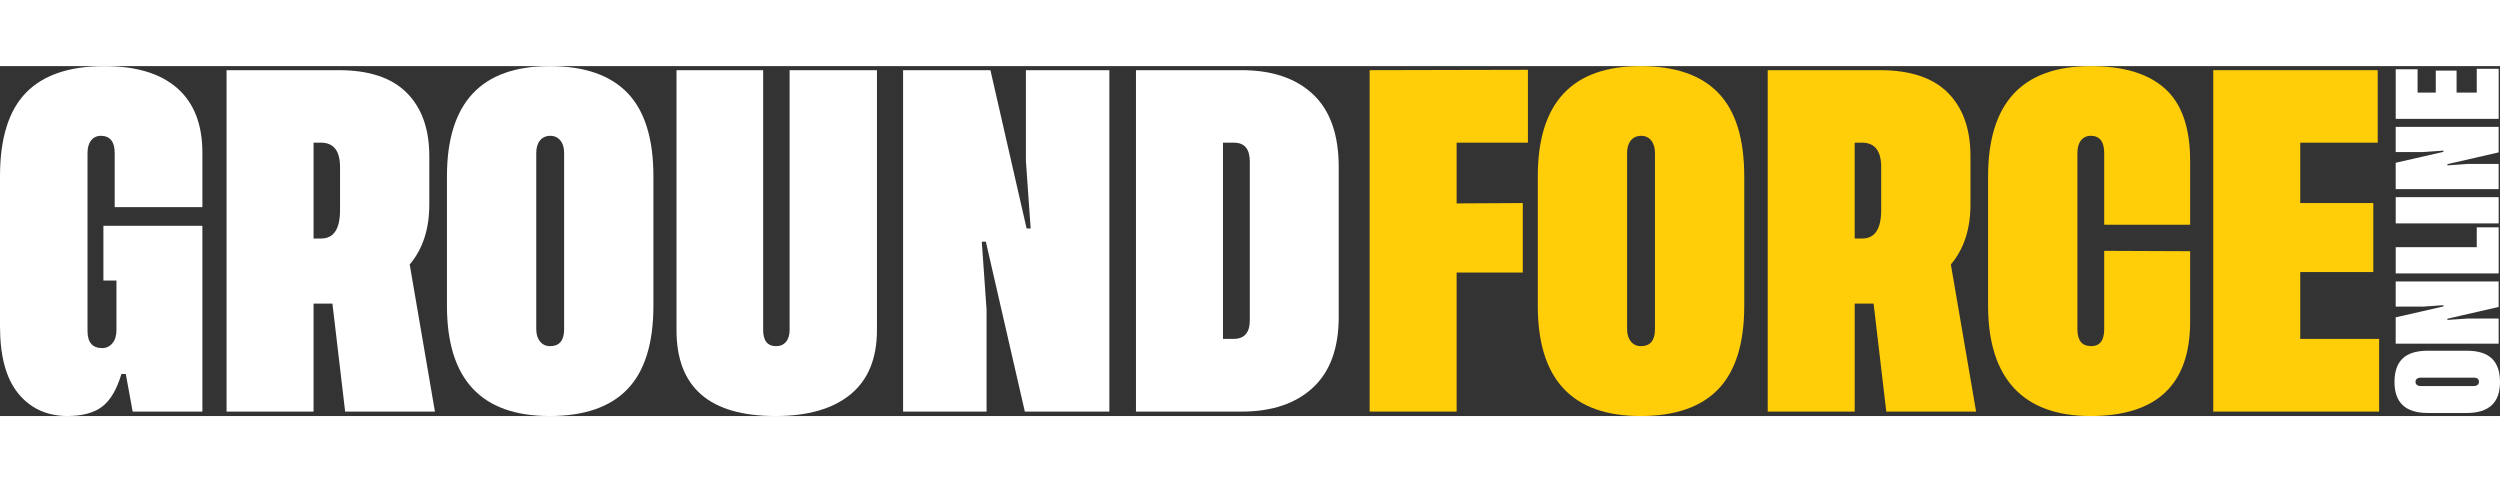
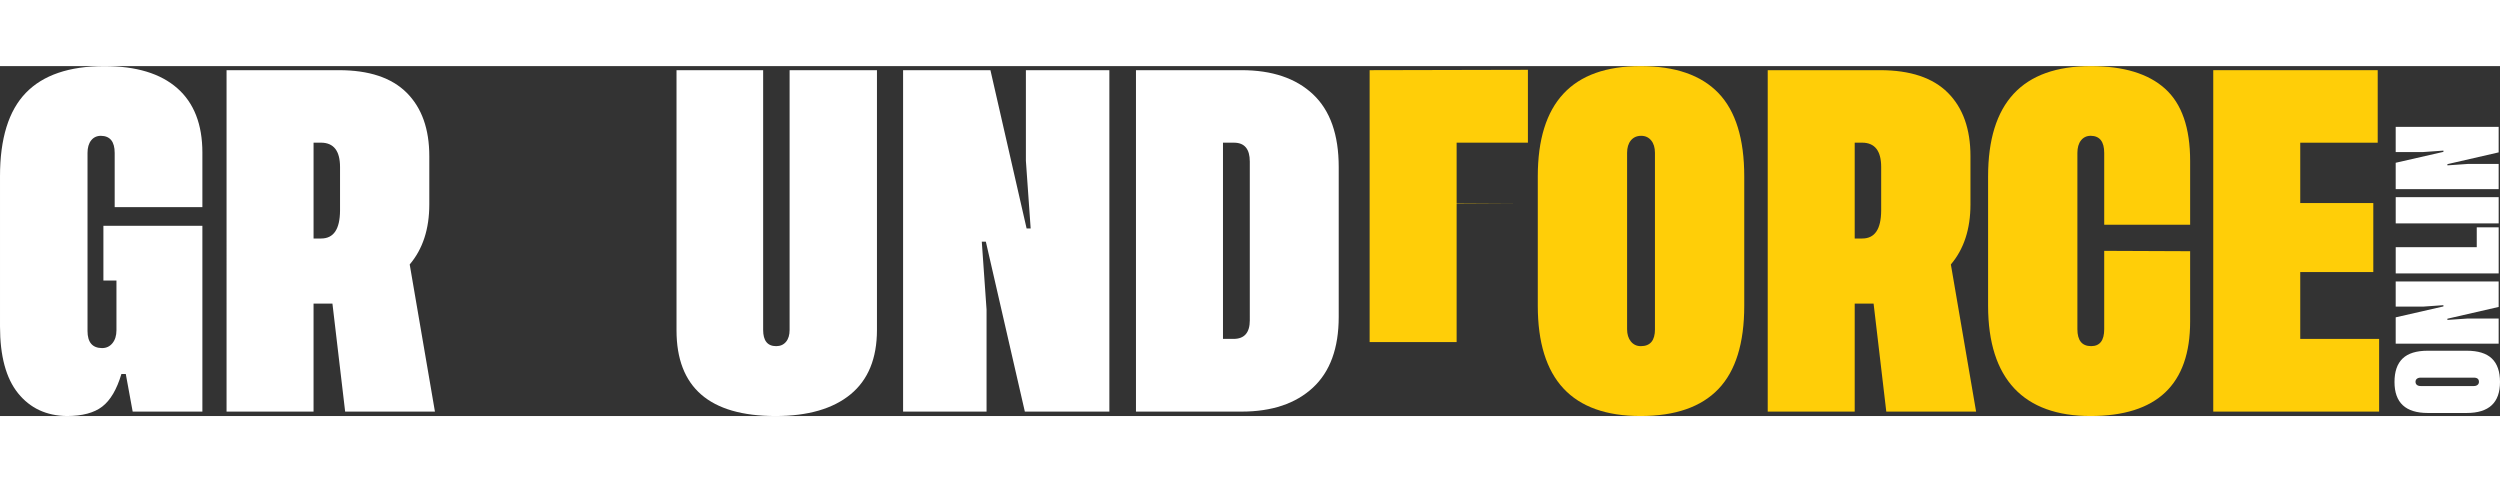
<svg xmlns="http://www.w3.org/2000/svg" id="logo" width="140" height="27" data-name="logo" viewBox="0 0 1453.29 203.41">
  <rect x="0" y="0" width="1453.29" height="203.41" fill="#333333" stroke="none" />
  <g>
    <path fill="#fff" d="m70.57,178.99c-2.67,8.96-6.38,15.27-11.13,18.93-4.75,3.66-11.61,5.49-20.57,5.49-11.9-.14-21.35-4.55-28.36-13.23-7.01-8.68-10.51-21.64-10.51-38.88v-87.19C0,42.09,5.01,25.9,15.03,15.54,25.04,5.18,40.28,0,60.72,0c18.46,0,32.57,4.27,42.31,12.82,9.74,8.55,14.62,21.03,14.62,37.44v31.7h-50.98v-31.49c0-6.56-2.67-9.88-8-9.95-2.39,0-4.29.89-5.69,2.67-1.4,1.78-2.1,4.21-2.1,7.28v103.5c0,6.56,2.8,9.88,8.41,9.95,2.53,0,4.56-.96,6.1-2.87,1.54-1.91,2.31-4.41,2.31-7.49v-28.93h-7.59v-31.8h57.54v108.01h-40.52l-4-21.85h-2.56Z" />
    <path fill="#fff" d="m252.85,200.84h-52.21l-7.39-62.78h-10.98v62.78h-50.57V2.36h65.34c17.51,0,30.63,4.38,39.39,13.13,8.75,8.75,13.13,21.03,13.13,36.82v28.11c0,14.29-3.79,25.92-11.39,34.88l14.67,85.55Zm-70.57-100.63h4.41c7.25,0,10.91-5.4,10.98-16.21v-25.34c0-9.37-3.66-14.09-10.98-14.16h-4.41v55.7Z" />
-     <path fill="#fff" d="m319.52,0c20.17,0,35.27,5.22,45.29,15.64,10.02,10.43,15.03,26.58,15.03,48.47v75.19c0,21.81-5.01,37.95-15.03,48.42-10.02,10.46-25.11,15.69-45.29,15.69-39.8,0-59.7-21.37-59.7-64.11v-75.19c0-42.74,19.9-64.11,59.7-64.11Zm8.41,152.94V50.47c0-3.08-.74-5.5-2.21-7.28-1.47-1.78-3.4-2.67-5.79-2.67-2.53,0-4.53.89-6,2.67-1.47,1.78-2.2,4.21-2.2,7.28v102.47c0,2.94.73,5.32,2.2,7.13,1.47,1.81,3.4,2.72,5.8,2.72,5.47,0,8.21-3.28,8.21-9.85Z" />
    <path fill="#fff" d="m509.79,2.36v150.99c0,16.55-5.11,29.03-15.33,37.44-10.22,8.41-24.77,12.62-43.65,12.62-38.36,0-57.54-16.62-57.54-49.85V2.36h50.36v150.99c0,6.29,2.53,9.44,7.59,9.44,2.39,0,4.29-.84,5.69-2.51,1.4-1.67,2.1-3.98,2.1-6.92V2.36h50.77Z" />
    <path fill="#fff" d="m599.14,94.37l-2.77-39.29V2.36h48.52v198.48h-49.13l-22.67-98.78h-2.36l2.77,39.49v59.29h-48.52V2.36h50.77l21.03,92.01h2.36Z" />
    <path fill="#fff" d="m721.71,2.36c17.78,0,31.64,4.68,41.59,14.05,9.95,9.37,14.92,23.46,14.92,42.26v87.09c0,18.19-5.01,31.92-15.03,41.18-10.02,9.27-23.85,13.9-41.49,13.9h-61.34V2.36h61.34Zm4.82,145.35V55.49c0-7.25-3.01-10.91-9.03-10.98h-6.56v114.06h6.16c6.29,0,9.44-3.62,9.44-10.87Z" />
  </g>
  <g>
-     <path fill="#ffce08" d="m888.2,44.52h-41.44v35.29l38.47-.21v40.41h-38.47v80.83h-50.57V2.36l92.01-.21v42.36Z" />
+     <path fill="#ffce08" d="m888.2,44.52h-41.44v35.29l38.47-.21h-38.47v80.83h-50.57V2.36l92.01-.21v42.36Z" />
    <path fill="#ffce08" d="m953.64,0c20.17,0,35.27,5.22,45.29,15.64,10.02,10.43,15.03,26.58,15.03,48.47v75.19c0,21.81-5.01,37.95-15.03,48.42-10.02,10.46-25.11,15.69-45.29,15.69-39.8,0-59.7-21.37-59.7-64.11v-75.19c0-42.74,19.9-64.11,59.7-64.11Zm8.41,152.94V50.47c0-3.08-.73-5.5-2.2-7.28-1.47-1.78-3.4-2.67-5.8-2.67-2.53,0-4.53.89-6,2.67-1.47,1.78-2.2,4.21-2.2,7.28v102.47c0,2.94.73,5.32,2.2,7.13,1.47,1.81,3.4,2.72,5.8,2.72,5.47,0,8.21-3.28,8.21-9.85Z" />
    <path fill="#ffce08" d="m1148.74,200.84h-52.21l-7.38-62.78h-10.98v62.78h-50.57V2.36h65.34c17.51,0,30.64,4.38,39.39,13.13,8.75,8.75,13.13,21.03,13.13,36.82v28.11c0,14.29-3.8,25.92-11.39,34.88l14.67,85.55Zm-70.57-100.63h4.41c7.25,0,10.91-5.4,10.98-16.21v-25.34c0-9.37-3.66-14.09-10.98-14.16h-4.41v55.7Z" />
    <path fill="#ffce08" d="m1273.16,107.6v40.93c0,36.59-19.32,54.88-57.96,54.88s-59.49-21.37-59.49-64.11v-75.19c0-42.74,19.9-64.11,59.7-64.11,19.08,0,33.47,4.38,43.18,13.13,9.71,8.75,14.57,22.74,14.57,41.95v37.13h-49.95v-41.75c0-6.56-2.6-9.88-7.8-9.95-2.39,0-4.29.89-5.69,2.67-1.4,1.78-2.1,4.21-2.1,7.28v102.47c0,6.56,2.67,9.85,8,9.85,5.06,0,7.59-3.28,7.59-9.85v-45.54l49.95.21Z" />
    <path fill="#ffce08" d="m1337.17,158.58h45.85v42.26h-96.42V2.36h95.6v42.16h-45.03v35.08h42.47v40.11h-42.47v38.88Z" />
  </g>
  <g>
    <path fill="#fff" d="m1391.96,183.64c0-6.08,1.57-10.63,4.72-13.66,3.15-3.02,8.02-4.53,14.61-4.53h22.67c6.58,0,11.44,1.51,14.6,4.53,3.15,3.02,4.73,7.57,4.73,13.66,0,12-6.44,18-19.33,18h-22.67c-12.89,0-19.33-6-19.33-18Zm46.12-2.54h-30.9c-.93,0-1.66.22-2.2.66-.54.44-.8,1.03-.8,1.75,0,.76.27,1.37.8,1.81.54.44,1.27.66,2.2.66h30.9c.89,0,1.6-.22,2.15-.66.55-.44.82-1.03.82-1.75,0-1.65-.99-2.47-2.97-2.47Z" />
    <path fill="#fff" d="m1420.41,138.97l-11.85.84h-15.9v-14.63h59.85v14.82l-29.79,6.84v.71l11.91-.83h17.88v14.63h-59.85v-15.31l27.74-6.34v-.71Z" />
    <path fill="#fff" d="m1439.78,105.26v-11.54h12.74v26.79h-59.85v-15.25h47.11Z" />
    <path fill="#fff" d="m1392.67,91.43v-15.25h59.85v15.25h-59.85Z" />
    <path fill="#fff" d="m1420.41,49.12l-11.85.84h-15.9v-14.63h59.85v14.82l-29.79,6.84v.71l11.91-.83h17.88v14.63h-59.85v-15.31l27.74-6.34v-.71Z" />
-     <path fill="#fff" d="m1439.78,15.4V1.58h12.74v29.07h-59.85V1.82h12.71v13.58h10.58V2.6h12.09v12.81h11.72Z" />
  </g>
</svg>